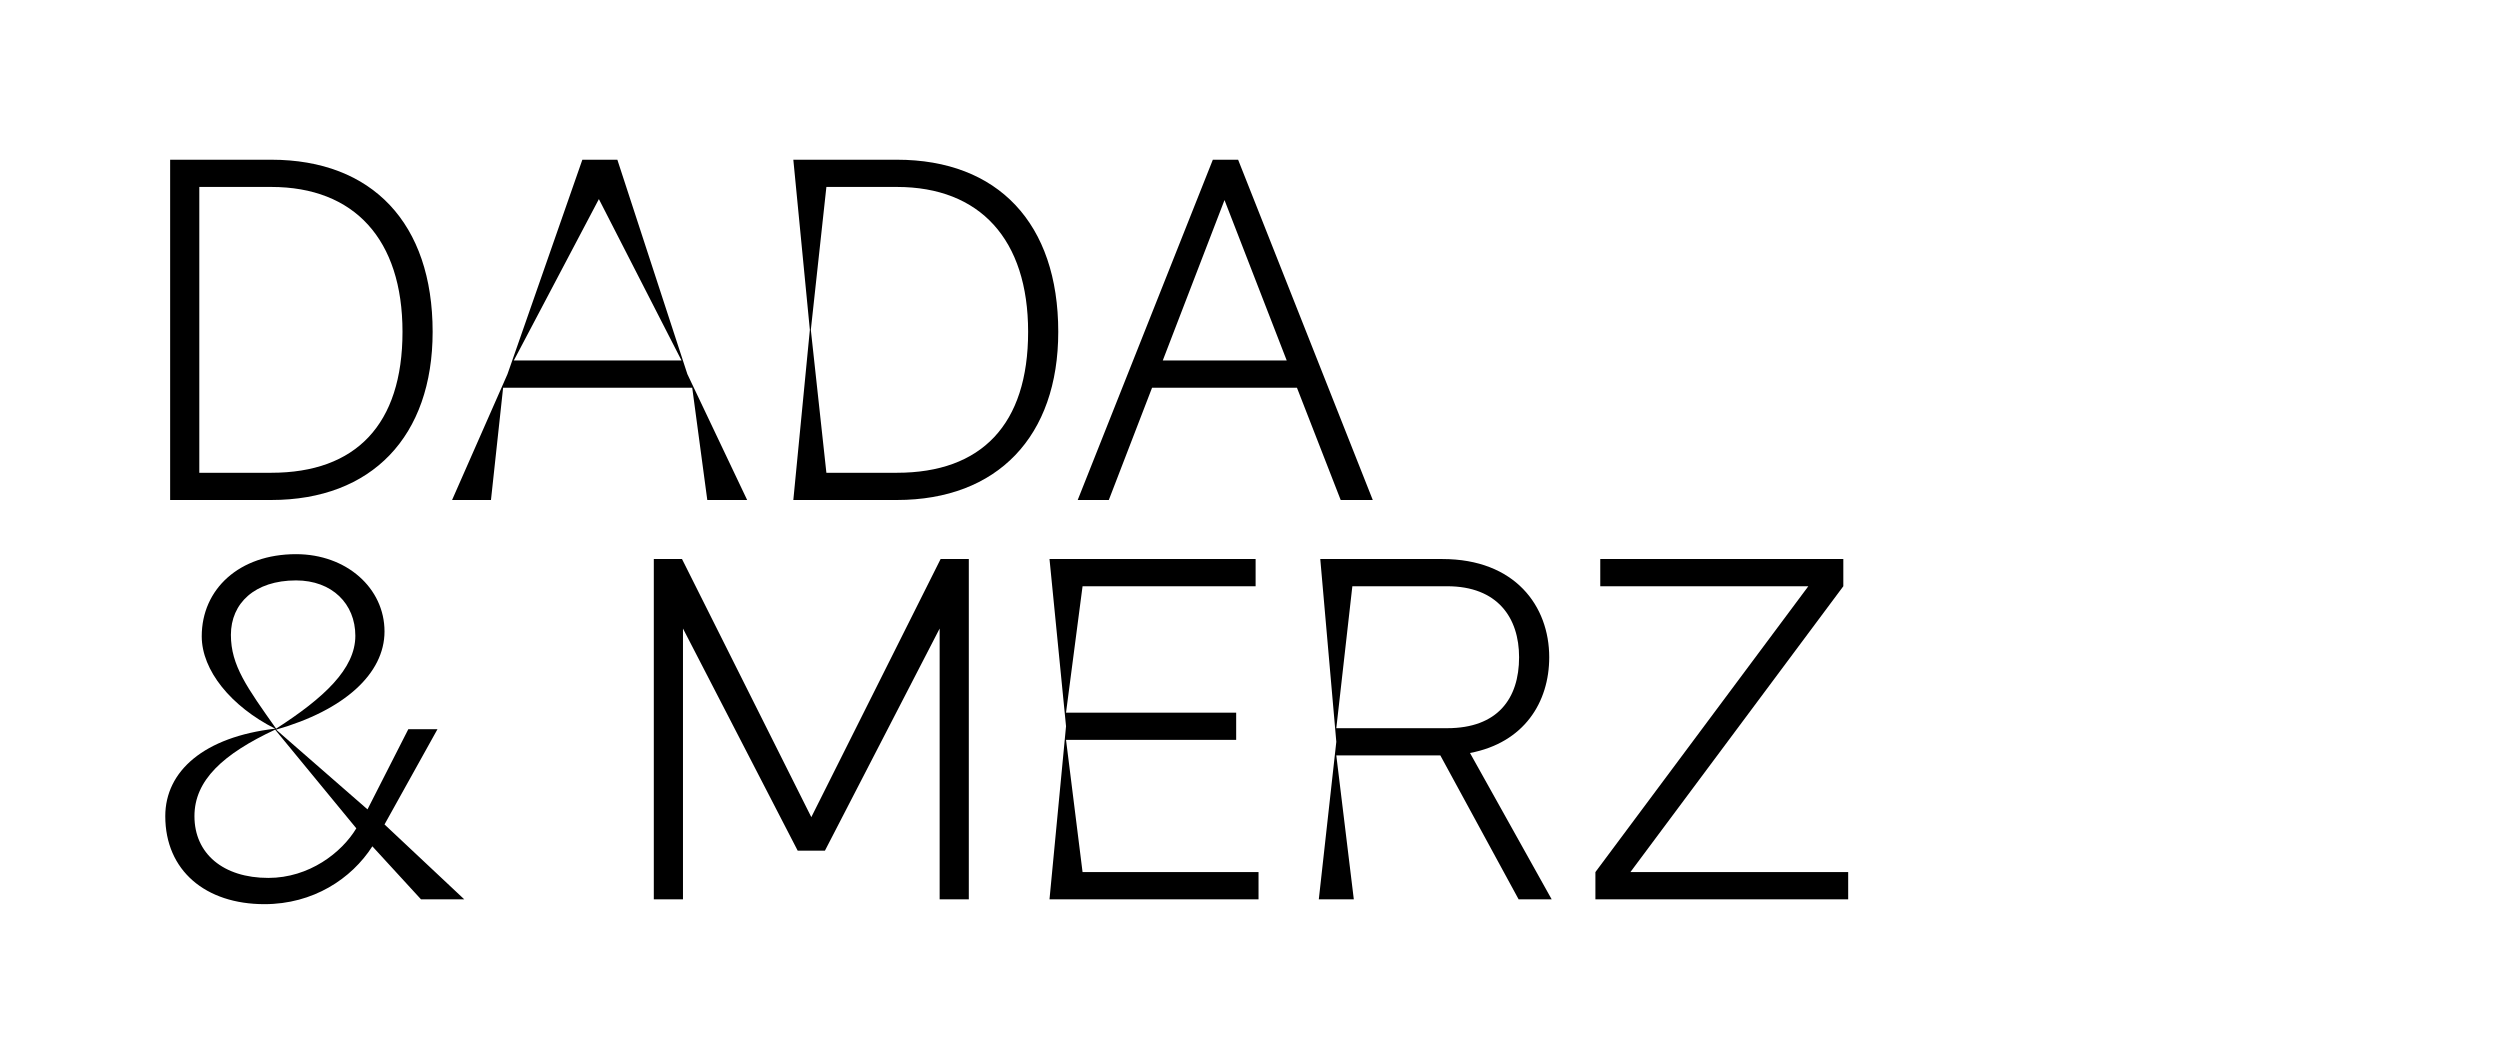
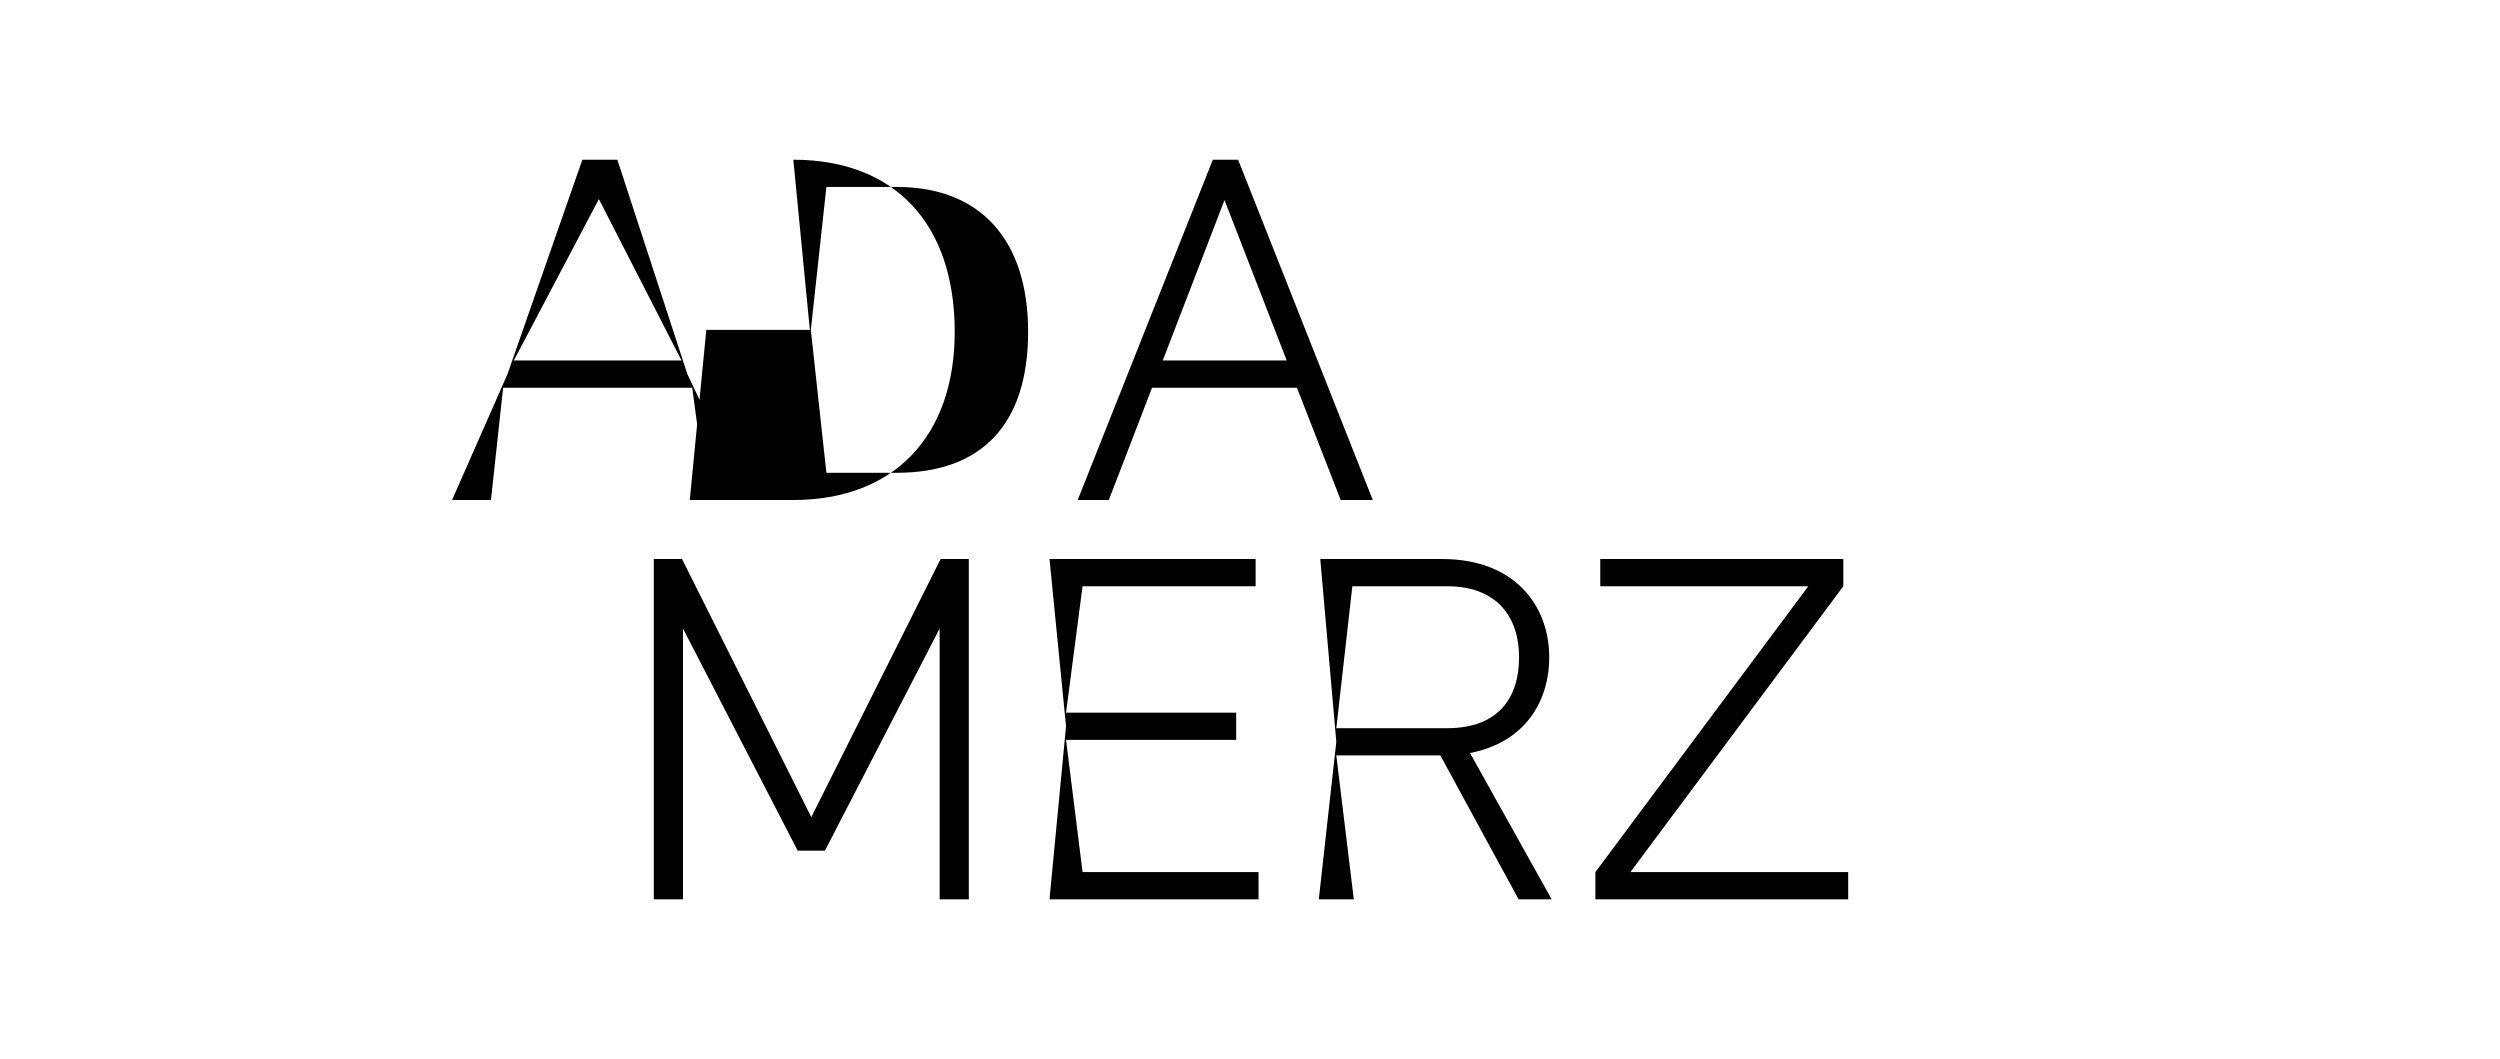
<svg xmlns="http://www.w3.org/2000/svg" viewBox="0 0 1440 610" height="610" width="1440" id="a">
-   <path d="M98,91.998h58.24c58.24,0,92.959,36.68,92.959,99.119,0,60.2-35,96.88-92.959,96.88h-58.24V91.998ZM156.24,272.317c48.72,0,75.6-27.719,75.6-81.199,0-53.199-27.72-83.439-75.6-83.439h-41.44v164.639h41.44Z" />
  <path d="M292.317,215.478l43.12-123.479h20.16l40.32,123.479,34.44,72.52h-22.96l-8.68-64.68h-108.92l-7,64.68h-22.4l31.92-72.52ZM392.557,207.637l-47.6-92.959-49,92.959h96.6Z" />
-   <path d="M466.477,189.998l-9.52-98h59.64c58.24,0,92.959,36.68,92.959,99.119,0,60.2-35,96.88-92.959,96.88h-59.64l9.52-97.999ZM516.597,272.317c48.72,0,75.6-27.719,75.6-81.199,0-53.199-27.72-83.439-75.6-83.439h-40.6l-8.96,82.32,8.96,82.318h40.6Z" />
+   <path d="M466.477,189.998l-9.52-98c58.24,0,92.959,36.68,92.959,99.119,0,60.2-35,96.88-92.959,96.88h-59.64l9.52-97.999ZM516.597,272.317c48.72,0,75.6-27.719,75.6-81.199,0-53.199-27.72-83.439-75.6-83.439h-40.6l-8.96,82.32,8.96,82.318h40.6Z" />
  <path d="M747.034,223.318h-83.44l-24.919,64.68h-17.92l77.839-195.999h14.56l77.56,195.999h-18.479l-25.2-64.68ZM741.154,207.637l-35.84-92.398-35.56,92.398h71.4Z" />
-   <path d="M95.2,470.118c0-26.039,22.4-45.64,63.28-50.4-25.48-12.879-42.28-33.6-42.28-53.199,0-27.16,21.56-47.32,54.32-47.32,29.12,0,50.96,19.601,50.96,44.521,0,24.36-23.24,45.36-62.44,56.56l52.64,45.92,23.52-46.199h16.8l-30.52,54.879,45.919,43.12h-24.919l-28-30.521c-12.04,18.761-34.16,33.32-62.16,33.32-33.88,0-57.12-19.32-57.12-50.68ZM205.239,477.118l-46.76-56.84c-29.96,14-46.479,29.12-46.479,49.84,0,21.561,16.52,35.561,42.56,35.561,23.52,0,42.28-14.561,50.68-28.561ZM204.679,366.239c0-18.48-13.44-31.92-34.16-31.92-23.8,0-37.52,13.16-37.52,31.359,0,17.641,9.24,30.24,26.04,54.039,27.44-17.639,45.64-34.439,45.64-53.479Z" />
  <path d="M376.596,321.998h16.24l74.48,148.68,74.479-148.68h16.24v195.999h-16.8v-155.96l-66.08,127.96h-15.68l-66.08-127.96v155.96h-16.8v-195.999Z" />
  <path d="M614.035,418.318l-9.52-96.319h118.719v15.68h-99.679l-9.52,72.8h98v15.681h-98l9.52,76.158h101.36v15.681h-120.4l9.52-99.68Z" />
  <path d="M829.633,435.118h-59.92l10.08,82.88h-20.159l10.079-90.72-9.239-105.279h70.279c42,0,61.6,27.16,61.6,56.56,0,26.04-14.56,49.28-45.64,55.159l47.04,84.28h-19.04l-45.08-82.88ZM769.713,419.438h63.84c29.12,0,41.44-17.08,41.44-40.88,0-22.68-12.32-40.88-41.44-40.88h-54.6l-9.24,81.76Z" />
  <path d="M918.951,502.317l122.64-164.639h-119.84v-15.68h139.999v15.68l-122.639,164.639h125.439v15.681h-145.6v-15.681Z" />
</svg>